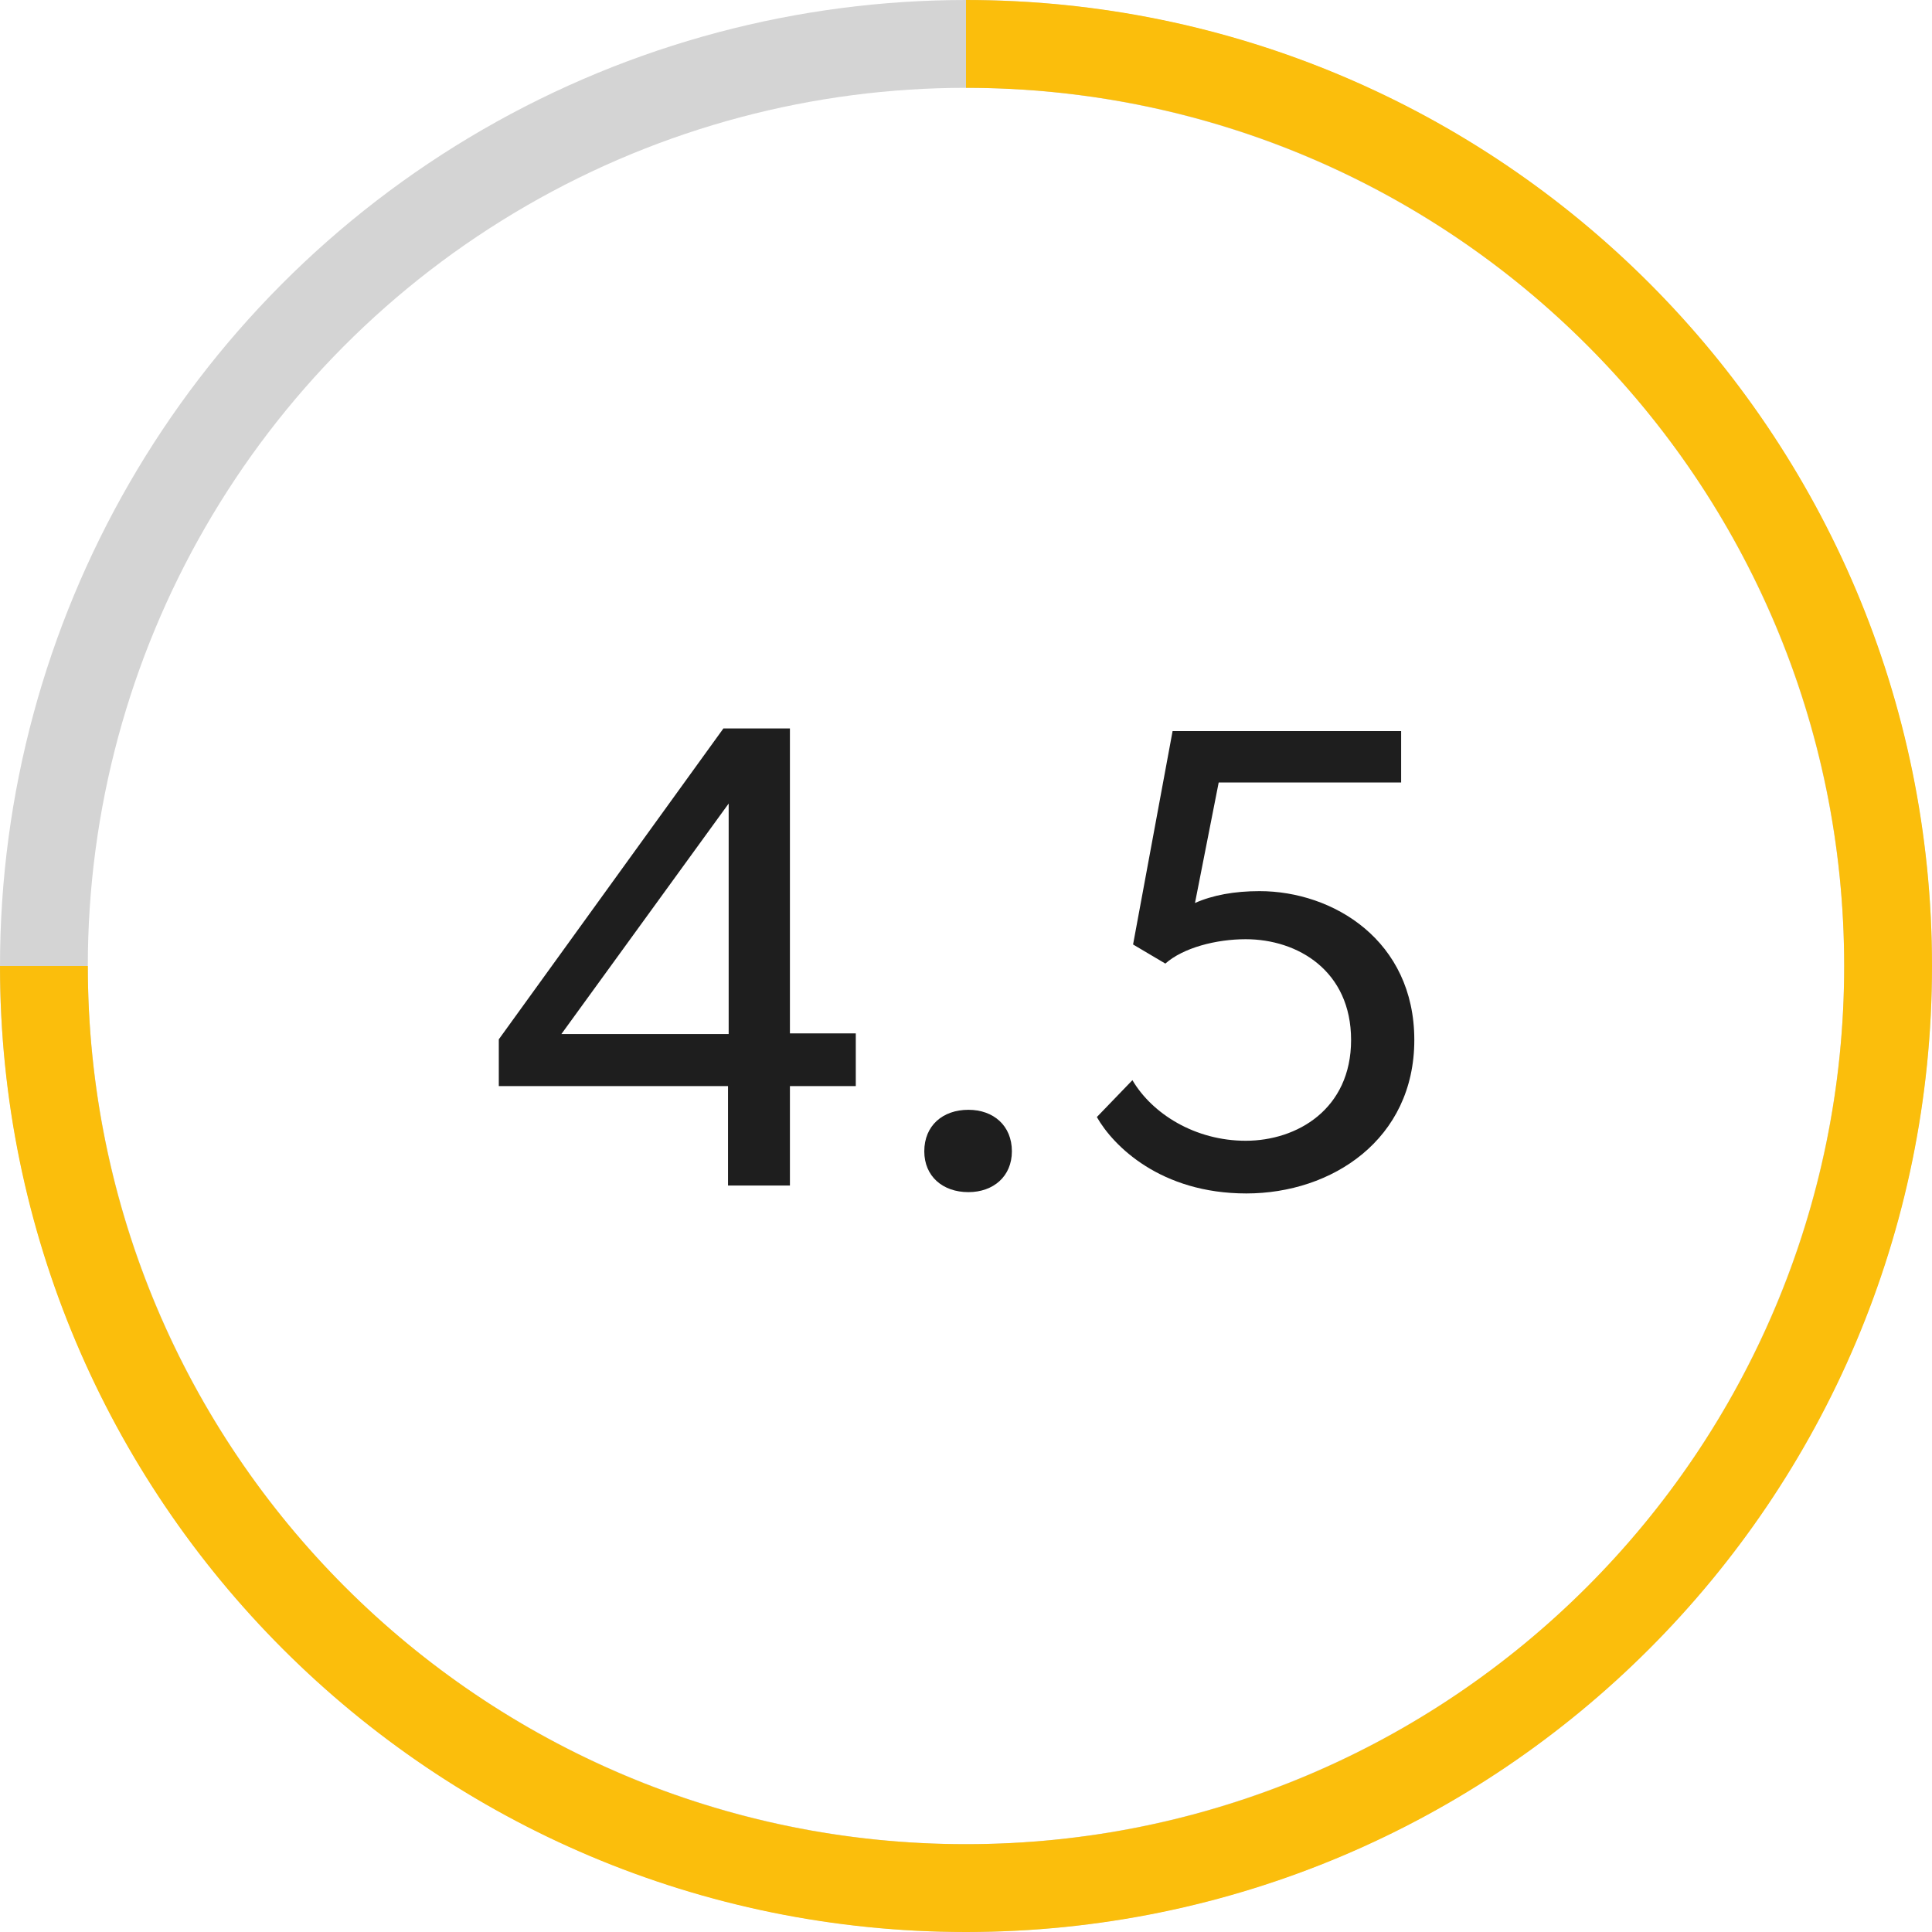
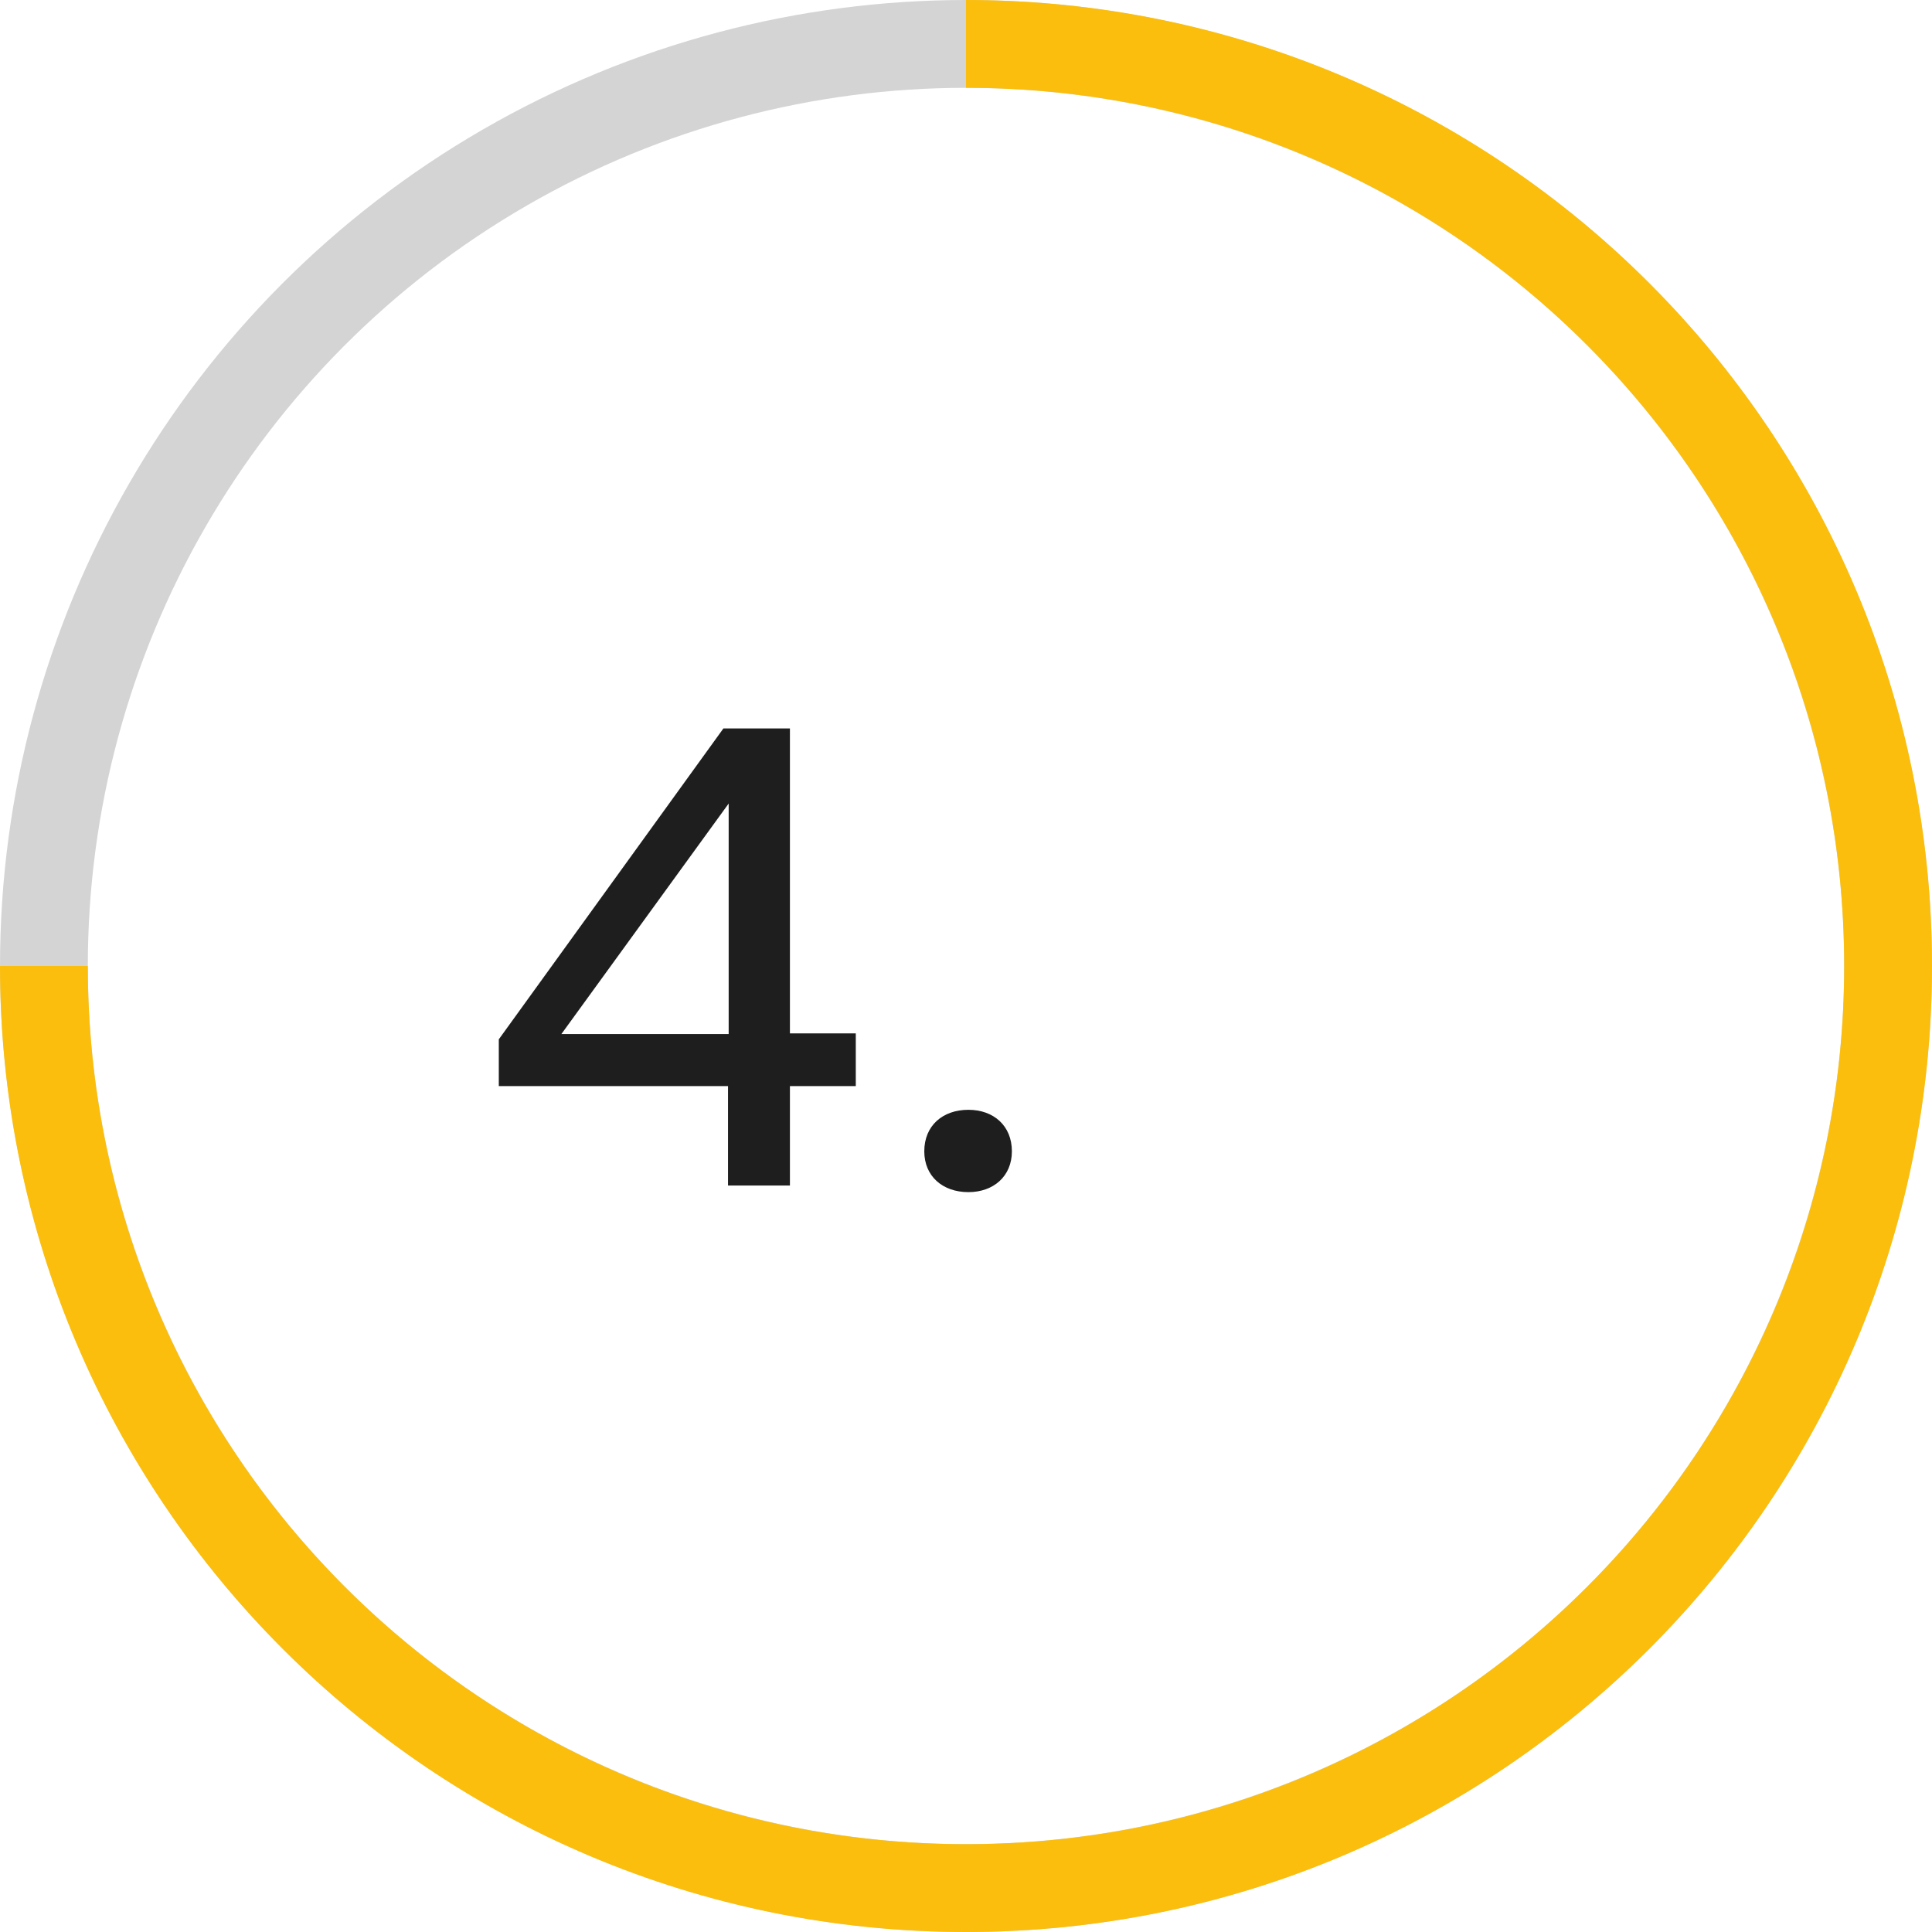
<svg xmlns="http://www.w3.org/2000/svg" width="44px" height="44px" viewBox="0 0 44 44" version="1.1">
  <title>CABC6B28-29C0-4282-A43F-992A60547D5A</title>
  <g id="RD-3" stroke="none" stroke-width="1" fill="none" fill-rule="evenodd">
    <g id="donuts" transform="translate(-440, -28)">
      <g id="4.5" transform="translate(441, 29)">
        <circle id="Oval" stroke="#D4D4D4" stroke-width="2" stroke-linecap="round" cx="21" cy="21" r="21" />
        <path d="M0,21 C0,32.598 9.402,42 21,42 C32.598,42 42,32.598 42,21 C42,9.402 32.598,0 21,0" id="Path" stroke="#FBBE0C" stroke-width="2" />
        <g transform="translate(10.36, 15.59)" fill="#1E1E1E" fill-rule="nonzero">
          <path d="M8.13,6.945 L6.63,6.945 L6.63,0 L5.115,0 L0,7.08 L0,8.145 L5.22,8.145 L5.22,10.41 L6.63,10.41 L6.63,8.145 L8.13,8.145 L8.13,6.945 Z M1.425,6.96 L5.235,1.71 L5.235,6.96 L1.425,6.96 Z" id="Shape" />
          <path d="M11.685,9.63 C11.685,9.045 11.265,8.685 10.695,8.685 C10.11,8.685 9.69,9.045 9.69,9.63 C9.69,10.2 10.11,10.56 10.695,10.56 C11.265,10.56 11.685,10.2 11.685,9.63 Z" id="Path" />
-           <path d="M20.85,7.095 C20.85,4.83 19.005,3.705 17.325,3.705 C16.755,3.705 16.26,3.795 15.855,3.975 L16.395,1.23 L20.55,1.23 L20.55,0.06 L15.345,0.06 L14.445,4.92 L15.18,5.355 C15.585,4.995 16.335,4.8 17.01,4.8 C18.195,4.8 19.41,5.52 19.41,7.095 C19.41,8.67 18.18,9.39 17.01,9.39 C15.855,9.39 14.88,8.775 14.43,8.01 L13.62,8.85 C13.995,9.51 15.075,10.59 17.025,10.59 C18.975,10.59 20.85,9.36 20.85,7.095 Z" id="Path" />
        </g>
      </g>
    </g>
  </g>
</svg>